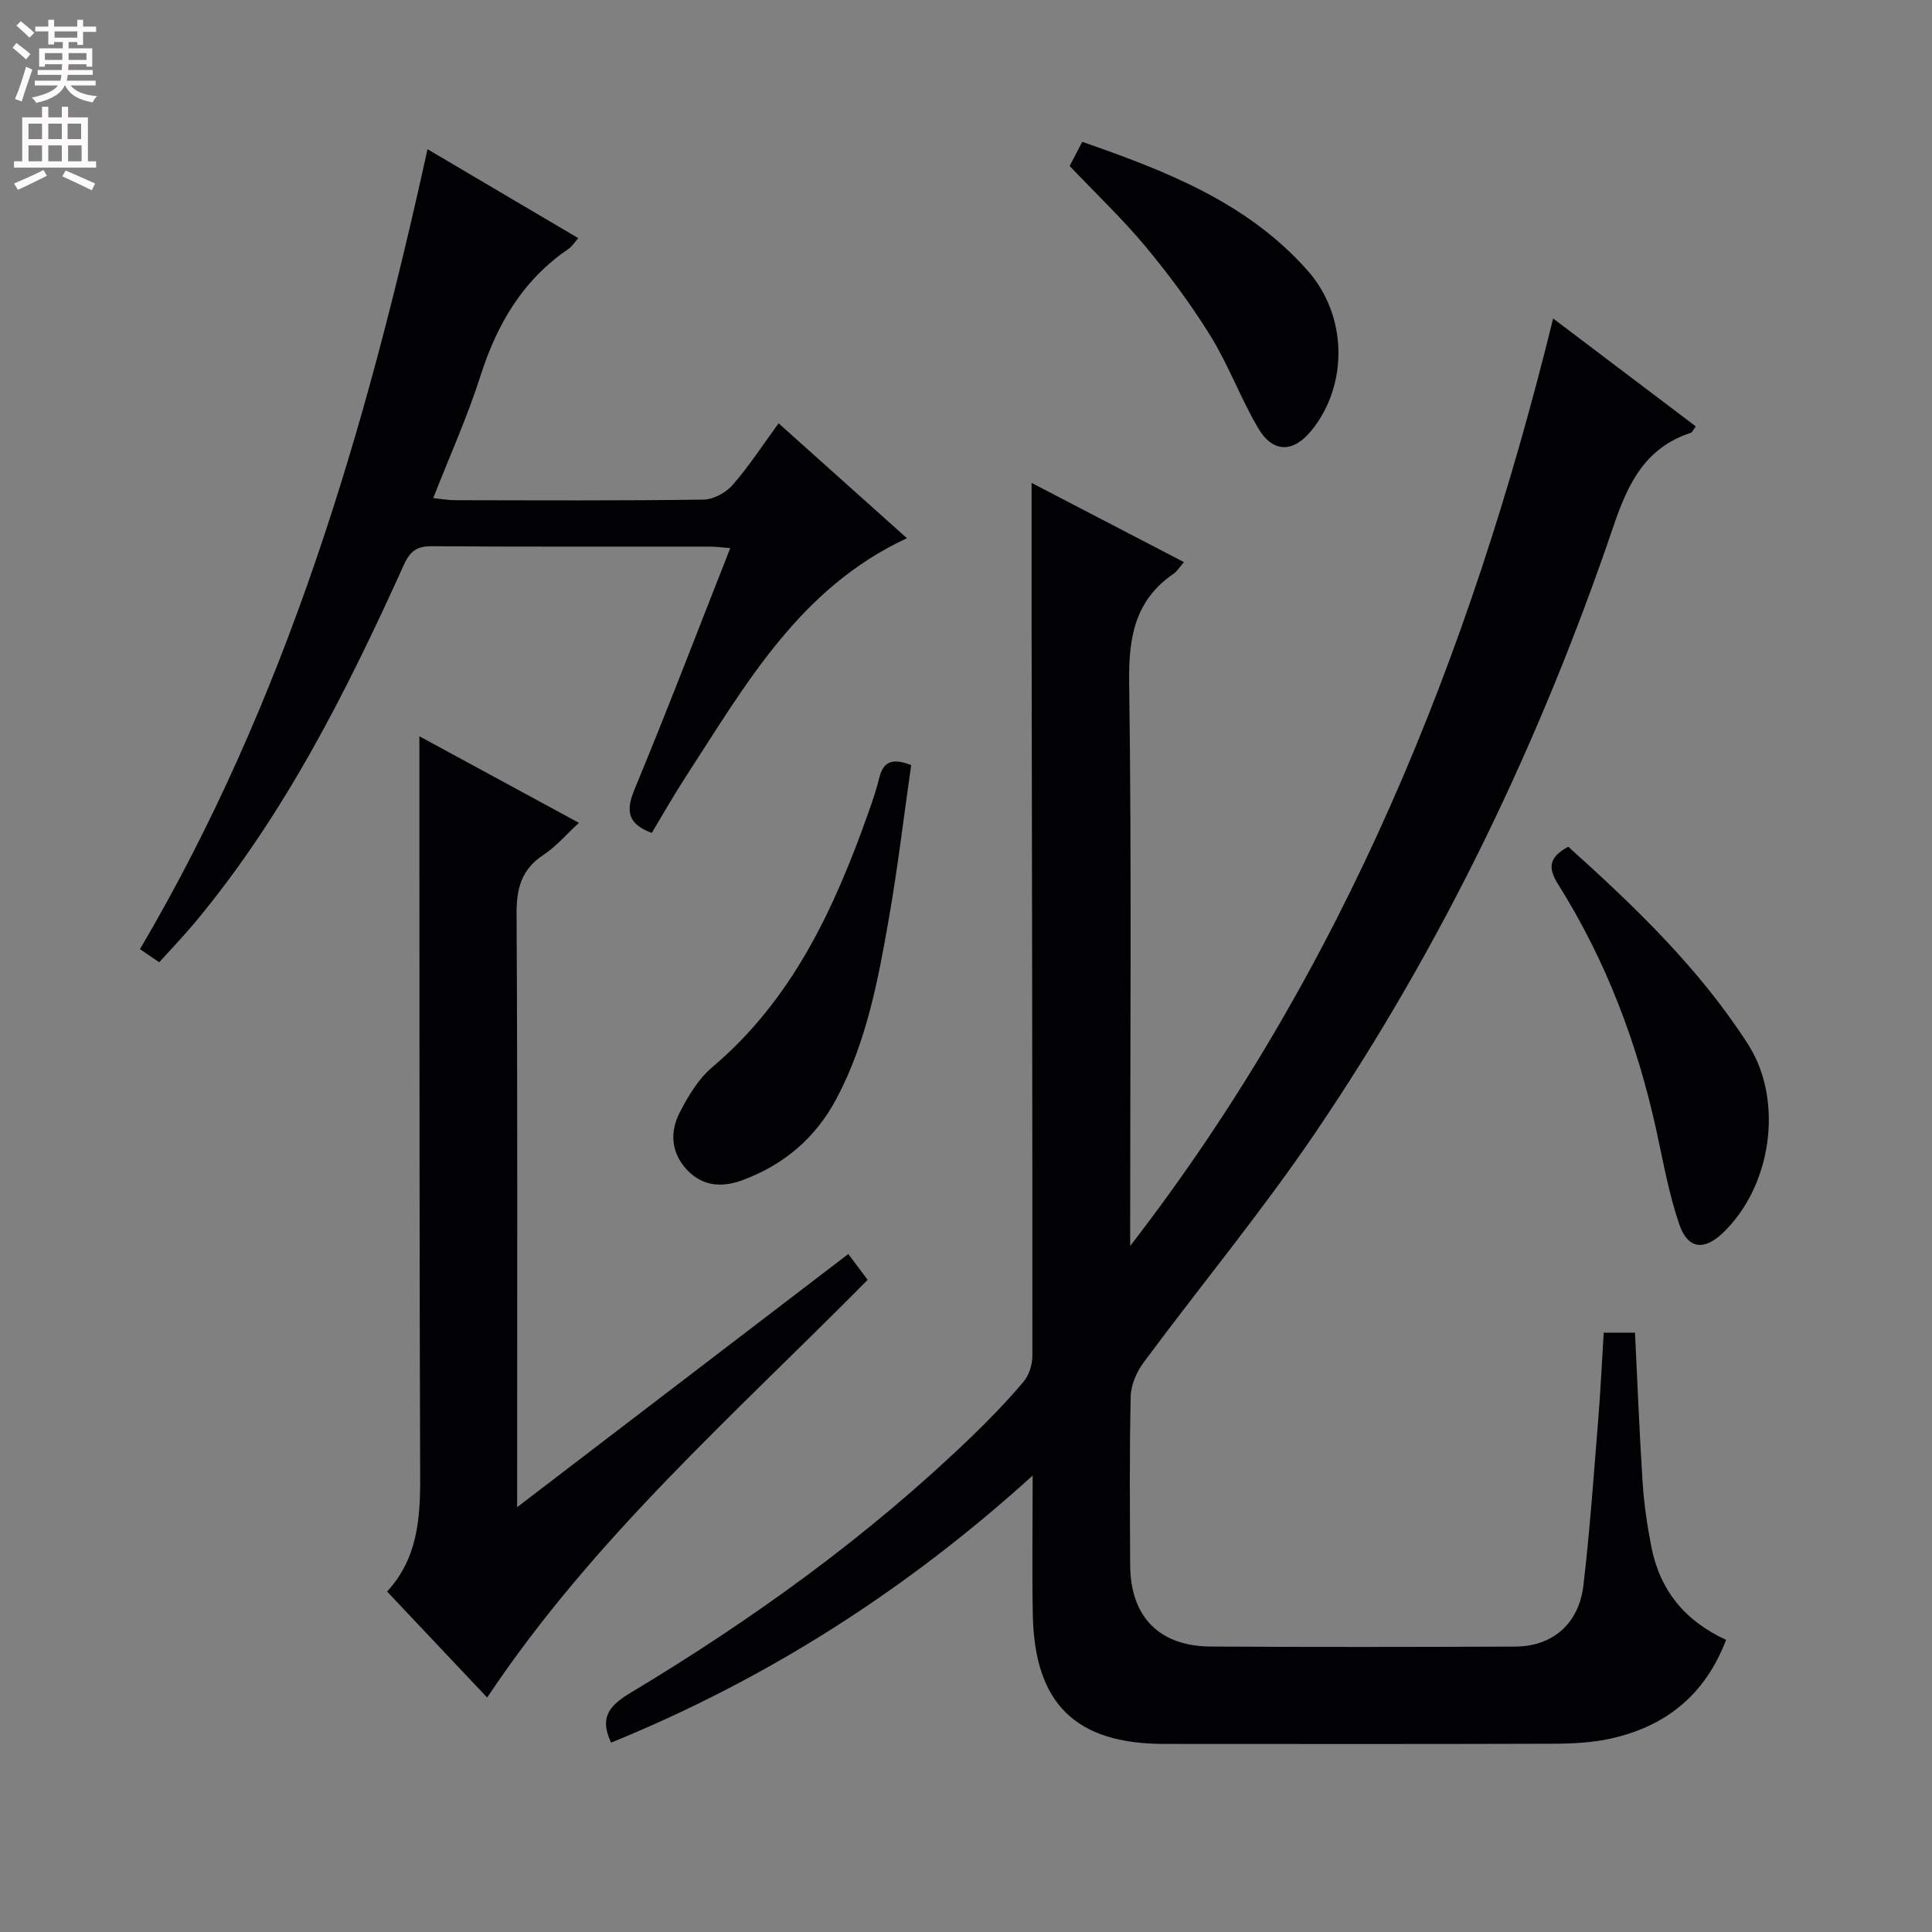
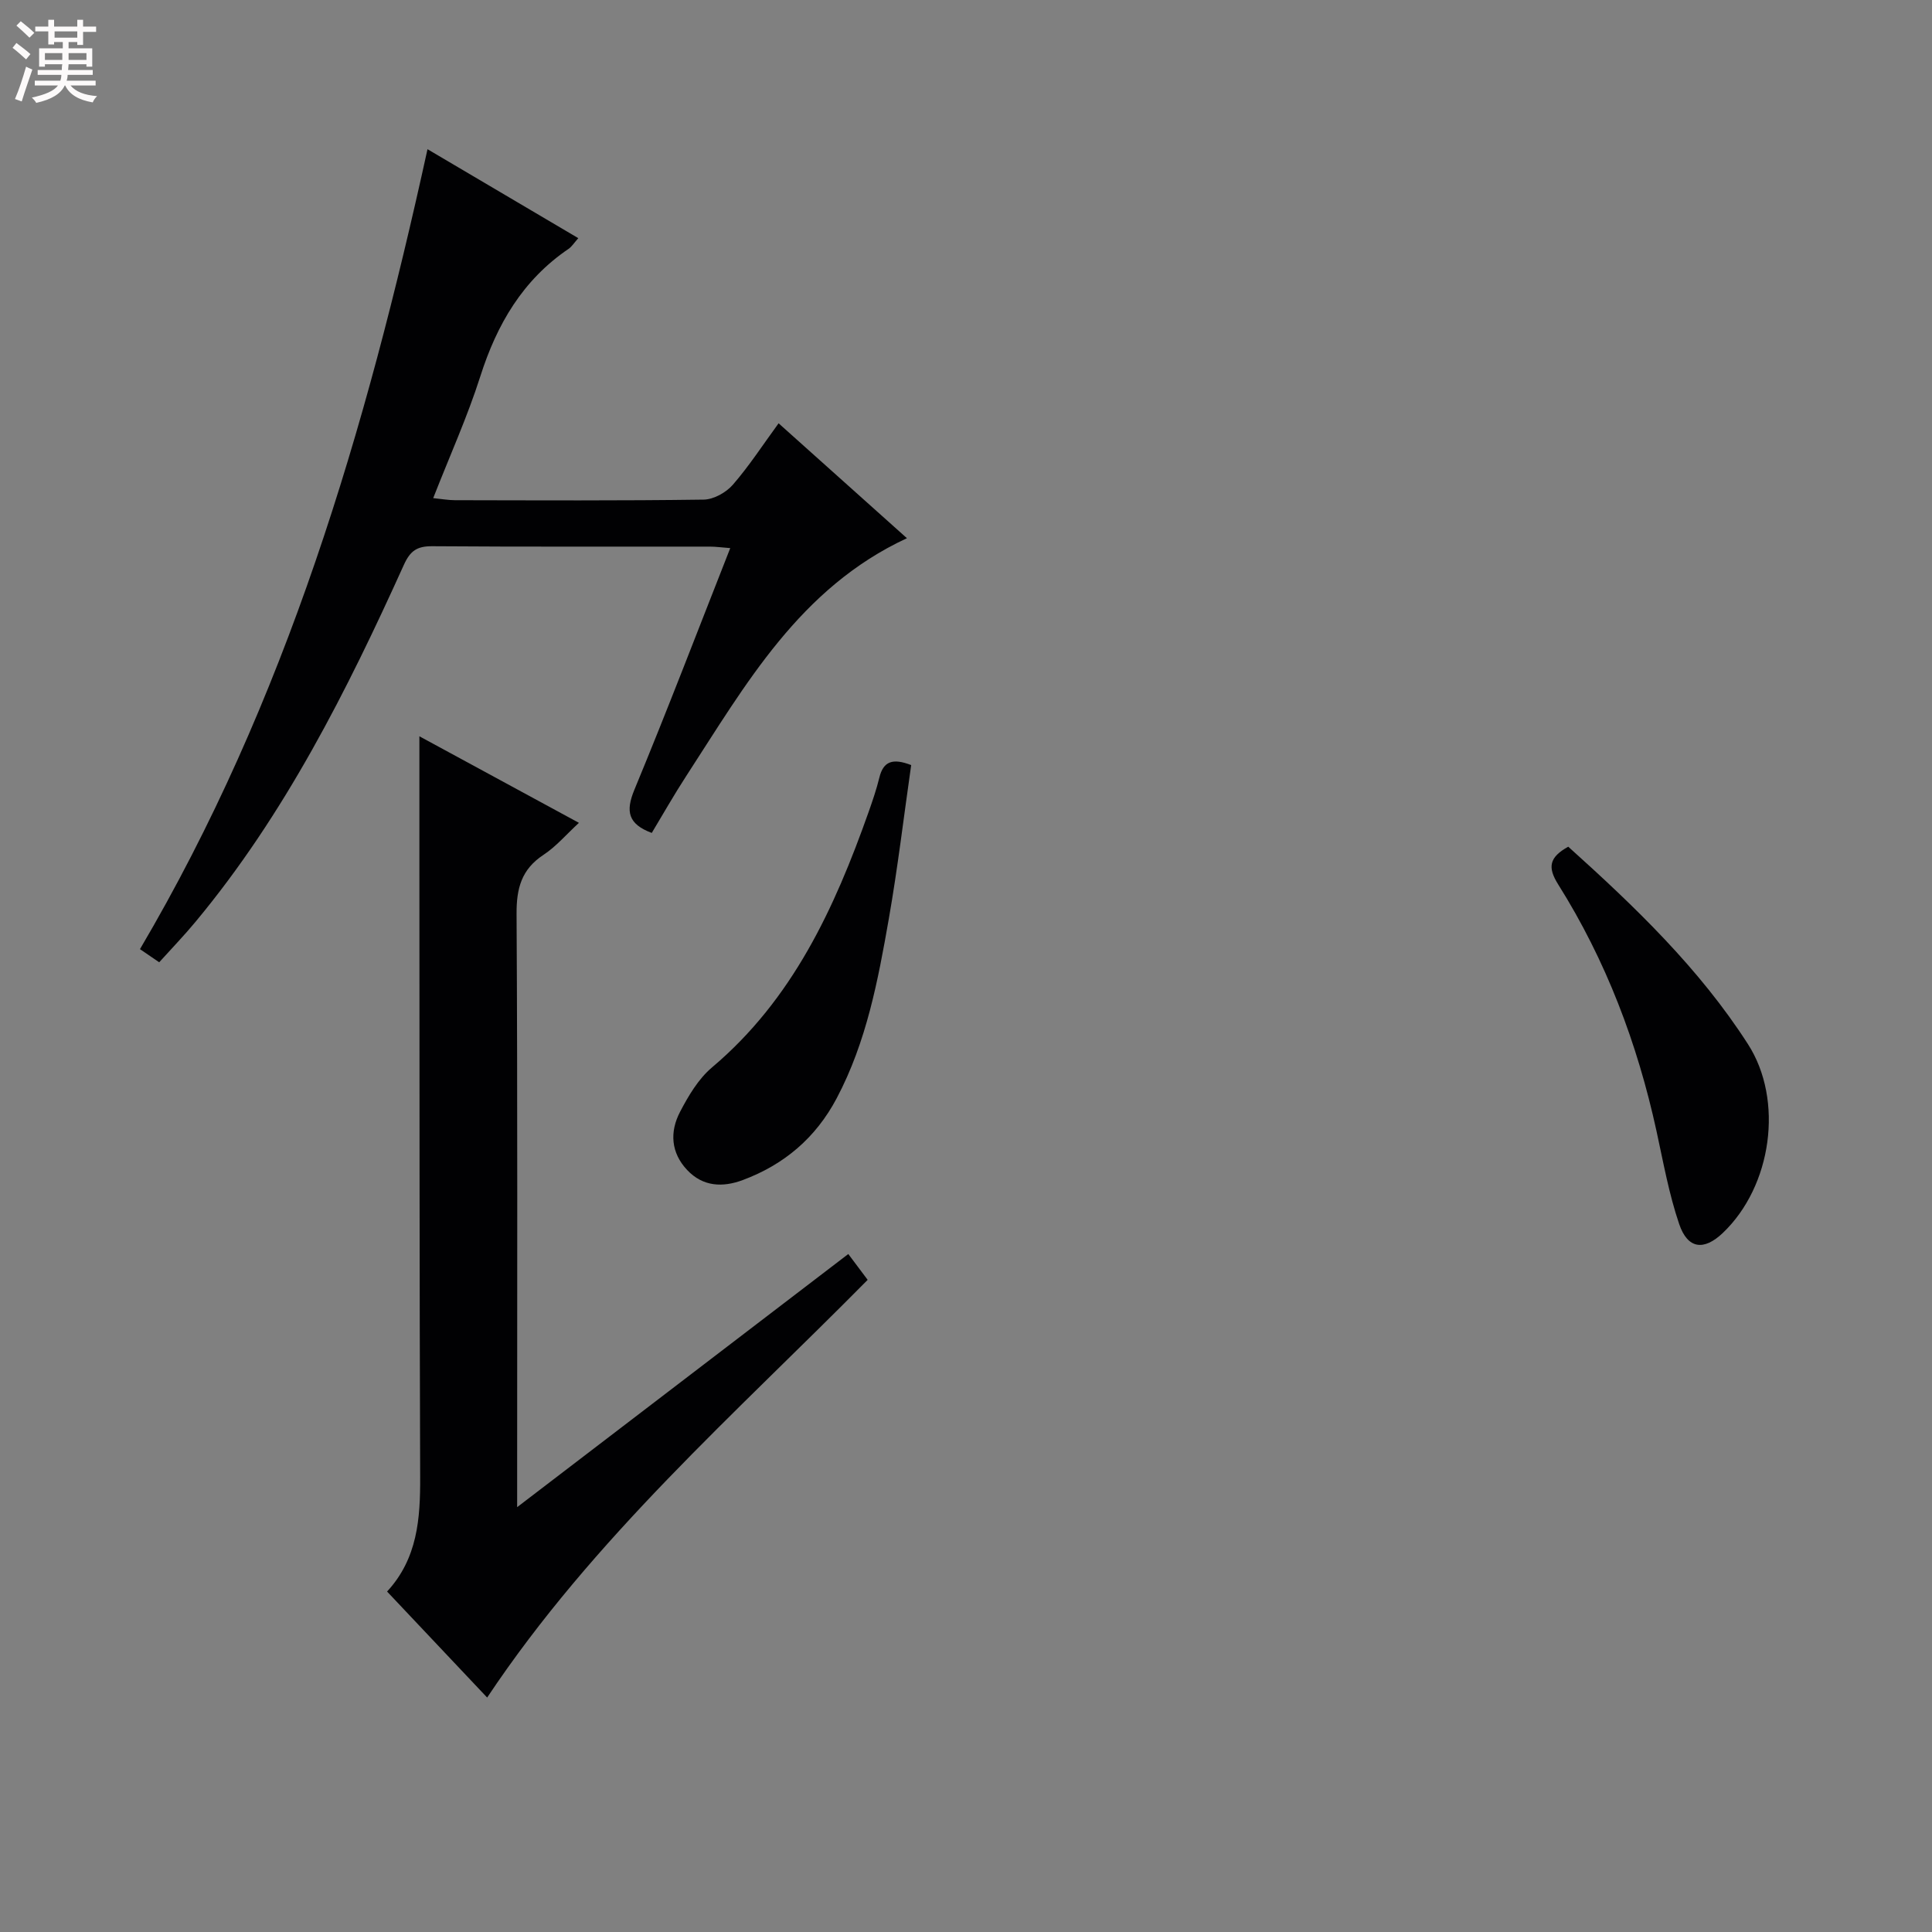
<svg xmlns="http://www.w3.org/2000/svg" enable-background="new 0 0 400 400" viewBox="0 0 400 400">
  <rect x="0" y="0" width="400" height="400" fill="#808080" stroke="none" />
  <g fill="#010103">
-     <path d="m126.53 360.79c-2.36-4.93-.69-7.48 3.85-10.21 25.46-15.28 49.46-32.57 70.88-53.24 3.71-3.58 7.3-7.31 10.63-11.24 1.15-1.36 1.85-3.54 1.85-5.35.02-50.82-.08-101.63-.16-152.45-.01-9.28 0-18.57 0-28.32 10.24 5.33 20.77 10.8 31.54 16.4-.83.95-1.36 1.86-2.14 2.4-7.98 5.49-9.33 13.1-9.2 22.42.52 37.15.21 74.31.21 111.47v5.29c44.11-57.02 70.34-121.95 87.57-192.02 10.05 7.6 19.76 14.94 29.53 22.33-.47.63-.69 1.23-1.06 1.35-9.31 3.06-12.9 10.29-15.9 19.1-15.15 44.57-35.35 86.8-61.8 125.79-11.1 16.36-23.76 31.66-35.54 47.55-1.45 1.96-2.63 4.64-2.69 7.02-.27 11.66-.17 23.32-.11 34.99.06 10.66 6 16.77 16.71 16.83 20.99.12 41.99.09 62.98.01 7.74-.03 13.2-4.68 14.15-12.68 1.34-11.37 2.13-22.81 3.06-34.23.48-5.93.76-11.88 1.14-18.09h6.48c.52 10.53.91 20.8 1.58 31.06.29 4.46.95 8.92 1.81 13.3 1.75 8.9 6.88 15.31 15.47 19.24-4.34 11.41-12.52 17.95-23.97 20.46-3.86.85-7.92 1.04-11.89 1.05-26.83.09-53.65.05-80.48.04-18.32-.01-26.85-8.32-27.2-26.74-.17-9.13-.03-18.26-.03-28.82-26.47 24.01-55.31 42.26-87.27 55.29z" />
    <path d="m86.83 152.44c10.93 5.93 21.84 11.85 33.03 17.92-2.64 2.43-4.73 4.91-7.33 6.62-4.57 3.01-5.61 6.94-5.58 12.23.22 38.66.12 77.32.12 115.99v6.84c23.25-17.77 45.73-34.96 68.56-52.41 1.37 1.83 2.61 3.49 4.01 5.35-27.44 27.78-56.75 53.41-78.78 86.48-6.68-7.08-13.58-14.38-20.72-21.95 6.32-6.84 6.89-15.12 6.85-23.75-.15-42.16-.13-84.32-.16-126.48-.01-8.79 0-17.58 0-26.84z" />
    <path d="m32.96 199.23c-1.56-1.07-2.65-1.81-3.98-2.72 30.22-51.29 46.77-107.44 59.53-165.62 10.56 6.23 20.78 12.26 31.22 18.42-.9 1.01-1.35 1.76-2.01 2.21-9.49 6.45-14.84 15.61-18.27 26.38-2.66 8.35-6.3 16.39-9.76 25.23 1.77.18 3.15.43 4.52.43 17.16.03 34.32.12 51.48-.12 2.06-.03 4.64-1.47 6.03-3.07 3.36-3.86 6.17-8.2 9.48-12.73 8.99 8.05 17.72 15.86 26.57 23.79-22.21 10.31-33.38 30.3-45.69 49.23-2.52 3.87-4.8 7.9-7.14 11.79-4.91-1.84-5.46-4.45-3.59-8.96 6.79-16.38 13.12-32.95 19.84-50.01-1.76-.13-2.99-.31-4.23-.31-19.16-.02-38.32.06-57.48-.08-3.12-.02-4.54.93-5.86 3.85-11.81 26.1-24.63 51.63-43.09 73.85-2.33 2.82-4.87 5.45-7.57 8.44z" />
    <path d="m188.65 158.4c-1.52 10.59-2.78 21.26-4.63 31.83-2.23 12.74-4.62 25.47-10.78 37.13-4.34 8.22-10.89 13.76-19.46 16.96-4.13 1.54-8.22 1.4-11.5-2.07-3.39-3.59-3.64-7.91-1.5-12.02 1.74-3.34 3.81-6.85 6.63-9.23 16.69-14.08 25.37-32.96 32.42-52.87.83-2.35 1.64-4.72 2.23-7.13.83-3.43 2.8-4.06 6.59-2.6z" />
    <path d="m324.69 175.3c13.84 12.45 27.15 25.22 37.22 40.9 7.44 11.59 4.95 29.38-5.21 39.06-3.91 3.73-7.27 3.37-9.04-1.82-2.12-6.23-3.29-12.81-4.7-19.27-3.96-18.15-10.45-35.31-20.35-51.05-2.23-3.55-1.89-5.62 2.08-7.82z" />
-     <path d="m221.46 34.37c.77-1.48 1.6-3.06 2.61-5 17.41 6.05 34.21 12.58 46.66 26.65 8.24 9.3 8.46 23.55.88 33.01-3.8 4.75-8.06 4.83-11.14-.42-3.6-6.13-6.07-12.92-9.79-18.96-3.99-6.47-8.56-12.65-13.42-18.5-4.75-5.73-10.19-10.88-15.8-16.78z" />
  </g>
  <path d="m2.6 9.9.8-1c.9.7 1.9 1.4 2.9 2.3l-.9 1.1c-1.1-1-2-1.8-2.8-2.4zm.5 10.6c.9-2.1 1.6-4.3 2.3-6.7.4.2.8.4 1.3.6-.7 2.1-1.5 4.3-2.2 6.6zm.3-15.2.9-.9c1 .8 2 1.6 2.8 2.4l-1 1c-.9-.9-1.8-1.7-2.7-2.5zm12.6-1.2h1.2v1.4h2.7v1.1h-2.7v2.7h-1.2v-.6h-1.8v1.3h4.9v3.8h-1.2v-.5h-3.7c0 .4-.1.9-.1 1.2h5.1v1h-5.2c0 .5-.1.9-.2 1.2h6v1h-5.2c1.1 1.3 2.9 2 5.5 2.2-.4.4-.7.8-.9 1.3-2.9-.5-4.8-1.6-5.7-3.5h-.1c-.8 1.7-2.7 2.9-5.9 3.6-.2-.4-.6-.8-.9-1.1 2.8-.6 4.6-1.4 5.4-2.5h-4.8v-1h5.3c.1-.3.2-.7.2-1.2h-4.9v-1h5c0-.4 0-.8.1-1.2h-3.6v.5h-1.2v-3.8h4.9v-1.3h-1.8v.5h-1.2v-2.7h-2.7v-1h2.7v-1.4h1.2v1.4h4.8zm-6.7 8.3h3.6c0-.4 0-.9 0-1.4h-3.6zm1.9-4.6h4.8v-1.3h-4.7v1.3zm6.7 3.2h-3.7v1.4h3.7z" fill="#fcfafa" />
-   <path d="m8.7 22.1h1.3v2.2h2.8v-2.2h1.3v2.2h4.1v9.1h1.7v1.3h-17v-1.3h1.7v-9.1h4.1zm.3 13.1.7 1.2c-1.8.9-3.8 1.9-6 2.9-.2-.4-.5-.8-.8-1.3 2.3-1 4.4-1.9 6.1-2.8zm-3.1-6.4h2.8v-3.2h-2.8zm0 4.6h2.8v-3.3h-2.8zm4.1-4.6h2.8v-3.2h-2.8zm0 4.6h2.8v-3.3h-2.8zm3.6 1.9c2.1.9 4.1 1.8 6.1 2.7l-.7 1.4c-2.2-1.1-4.2-2-6.1-2.9zm3.2-9.7h-2.8v3.2h2.8zm-2.7 7.8h2.8v-3.3h-2.8z" fill="#fcfafa" />
</svg>